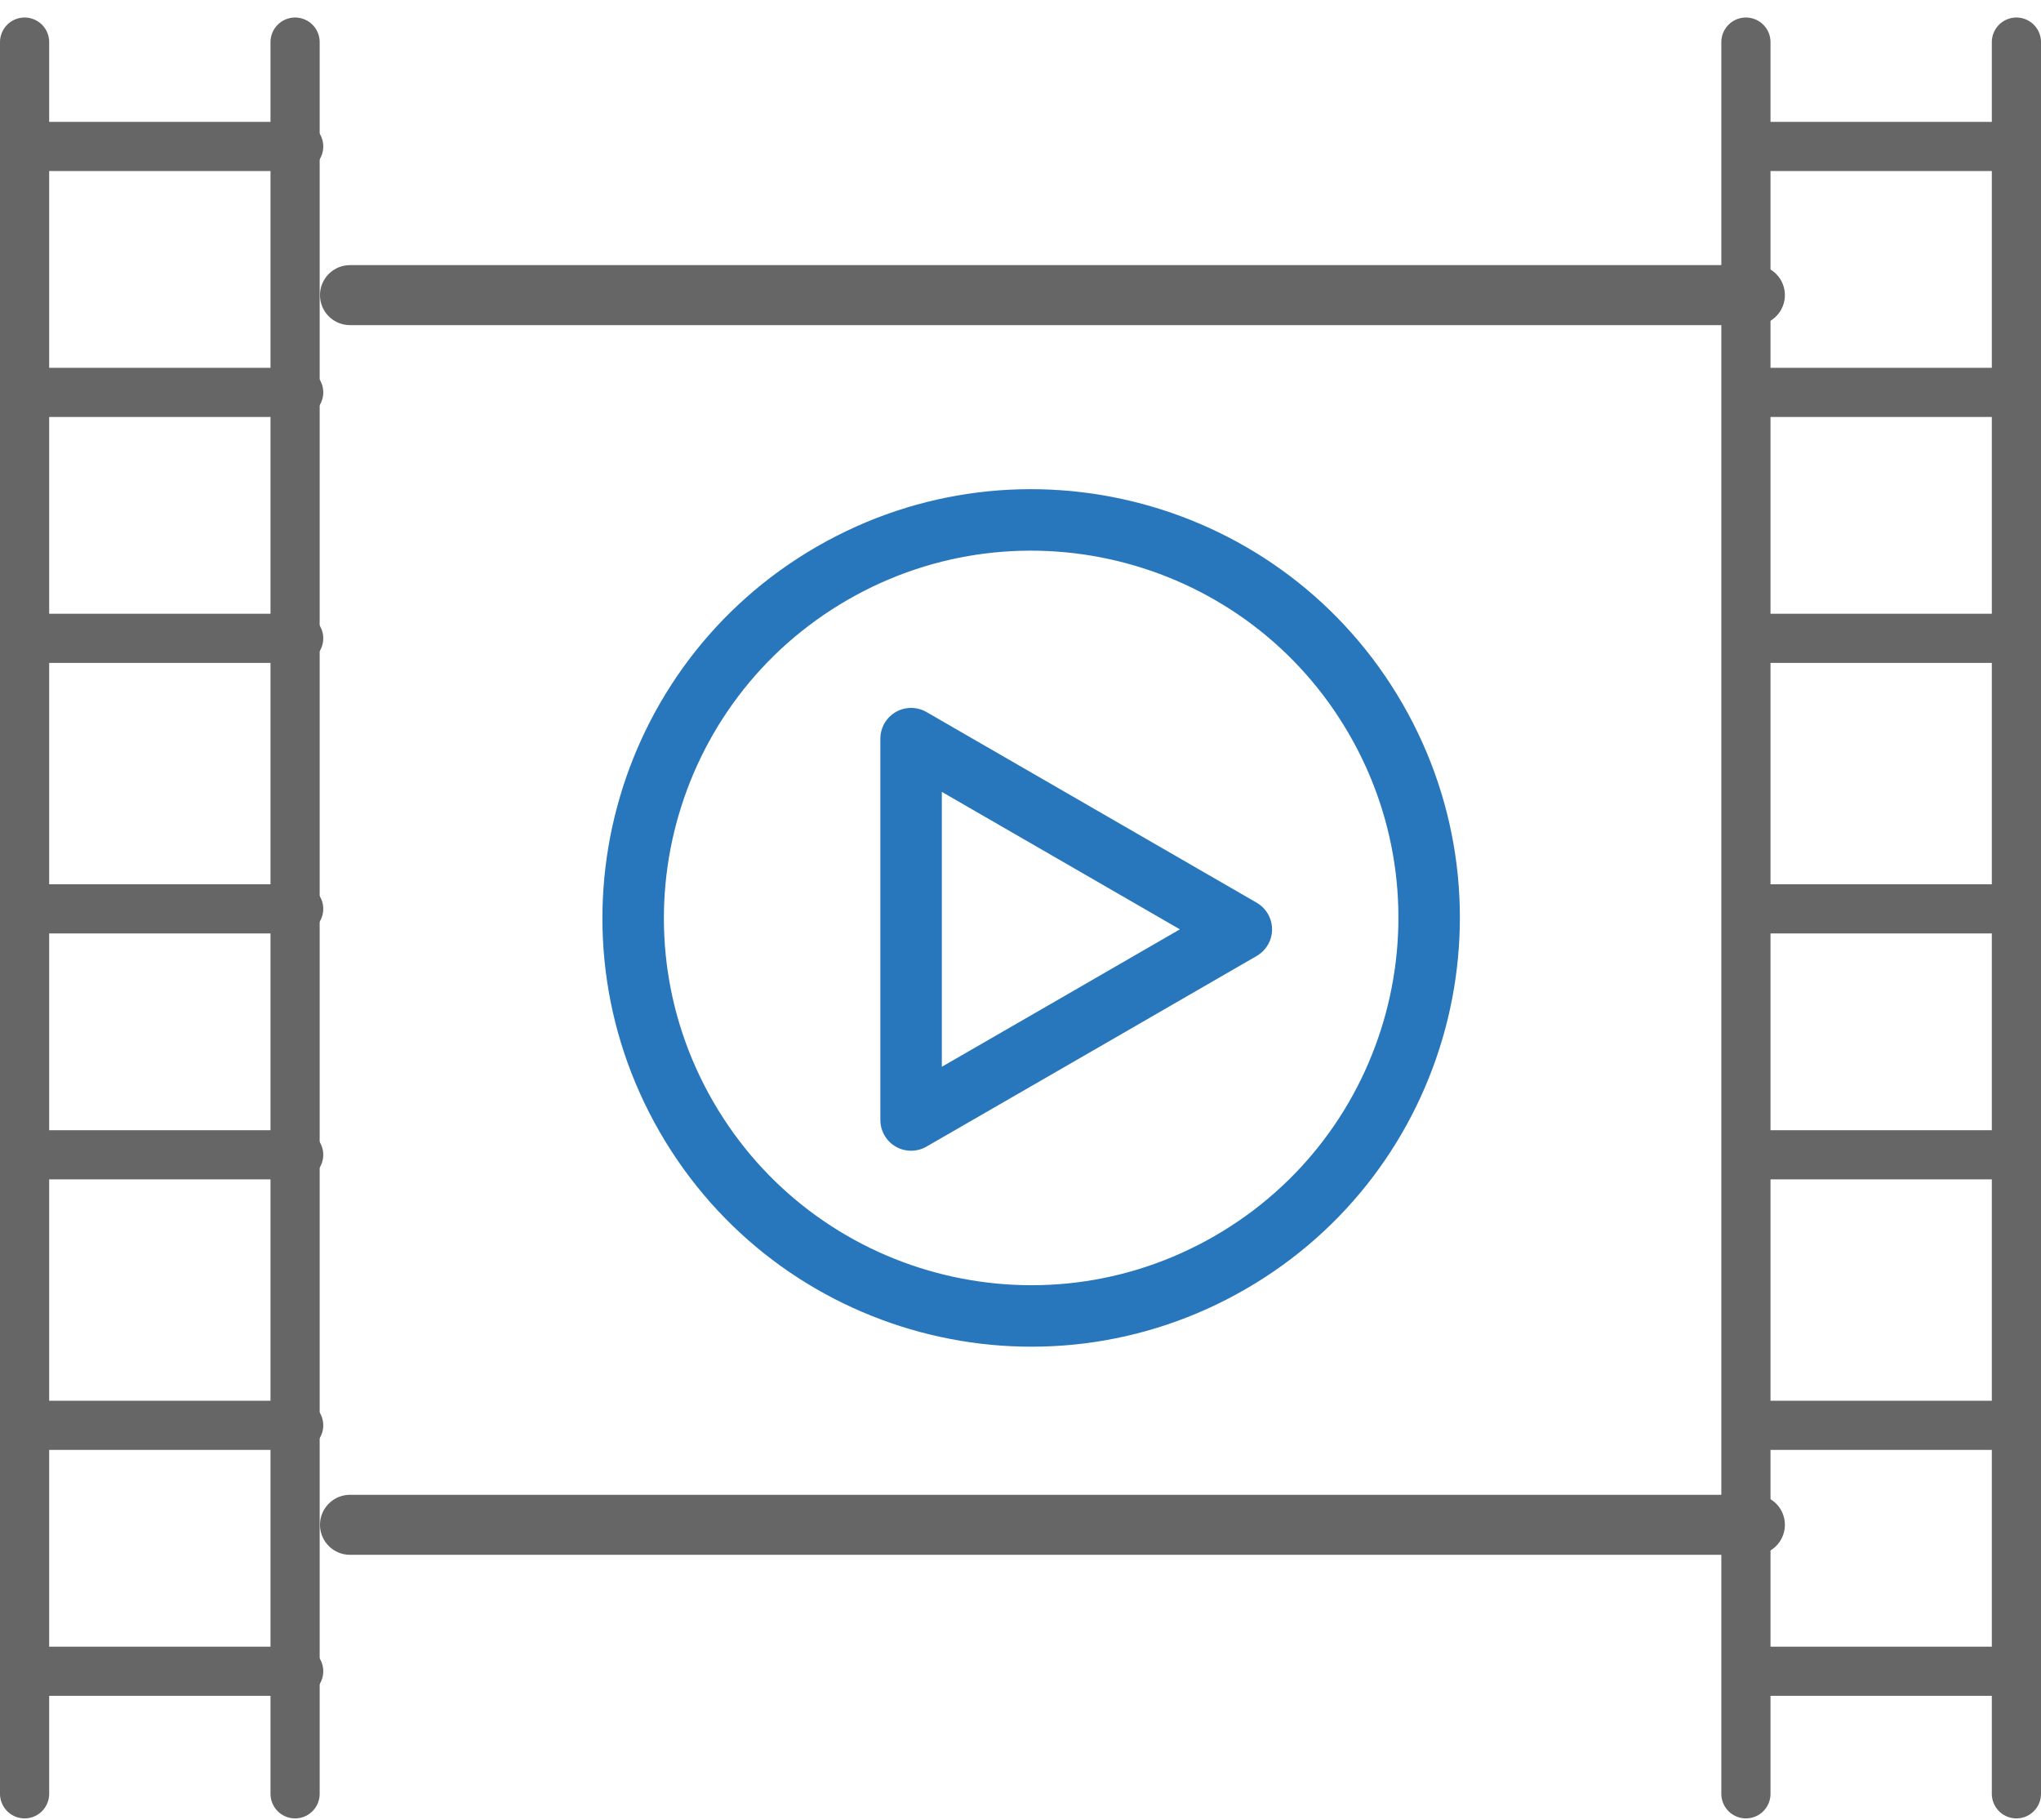
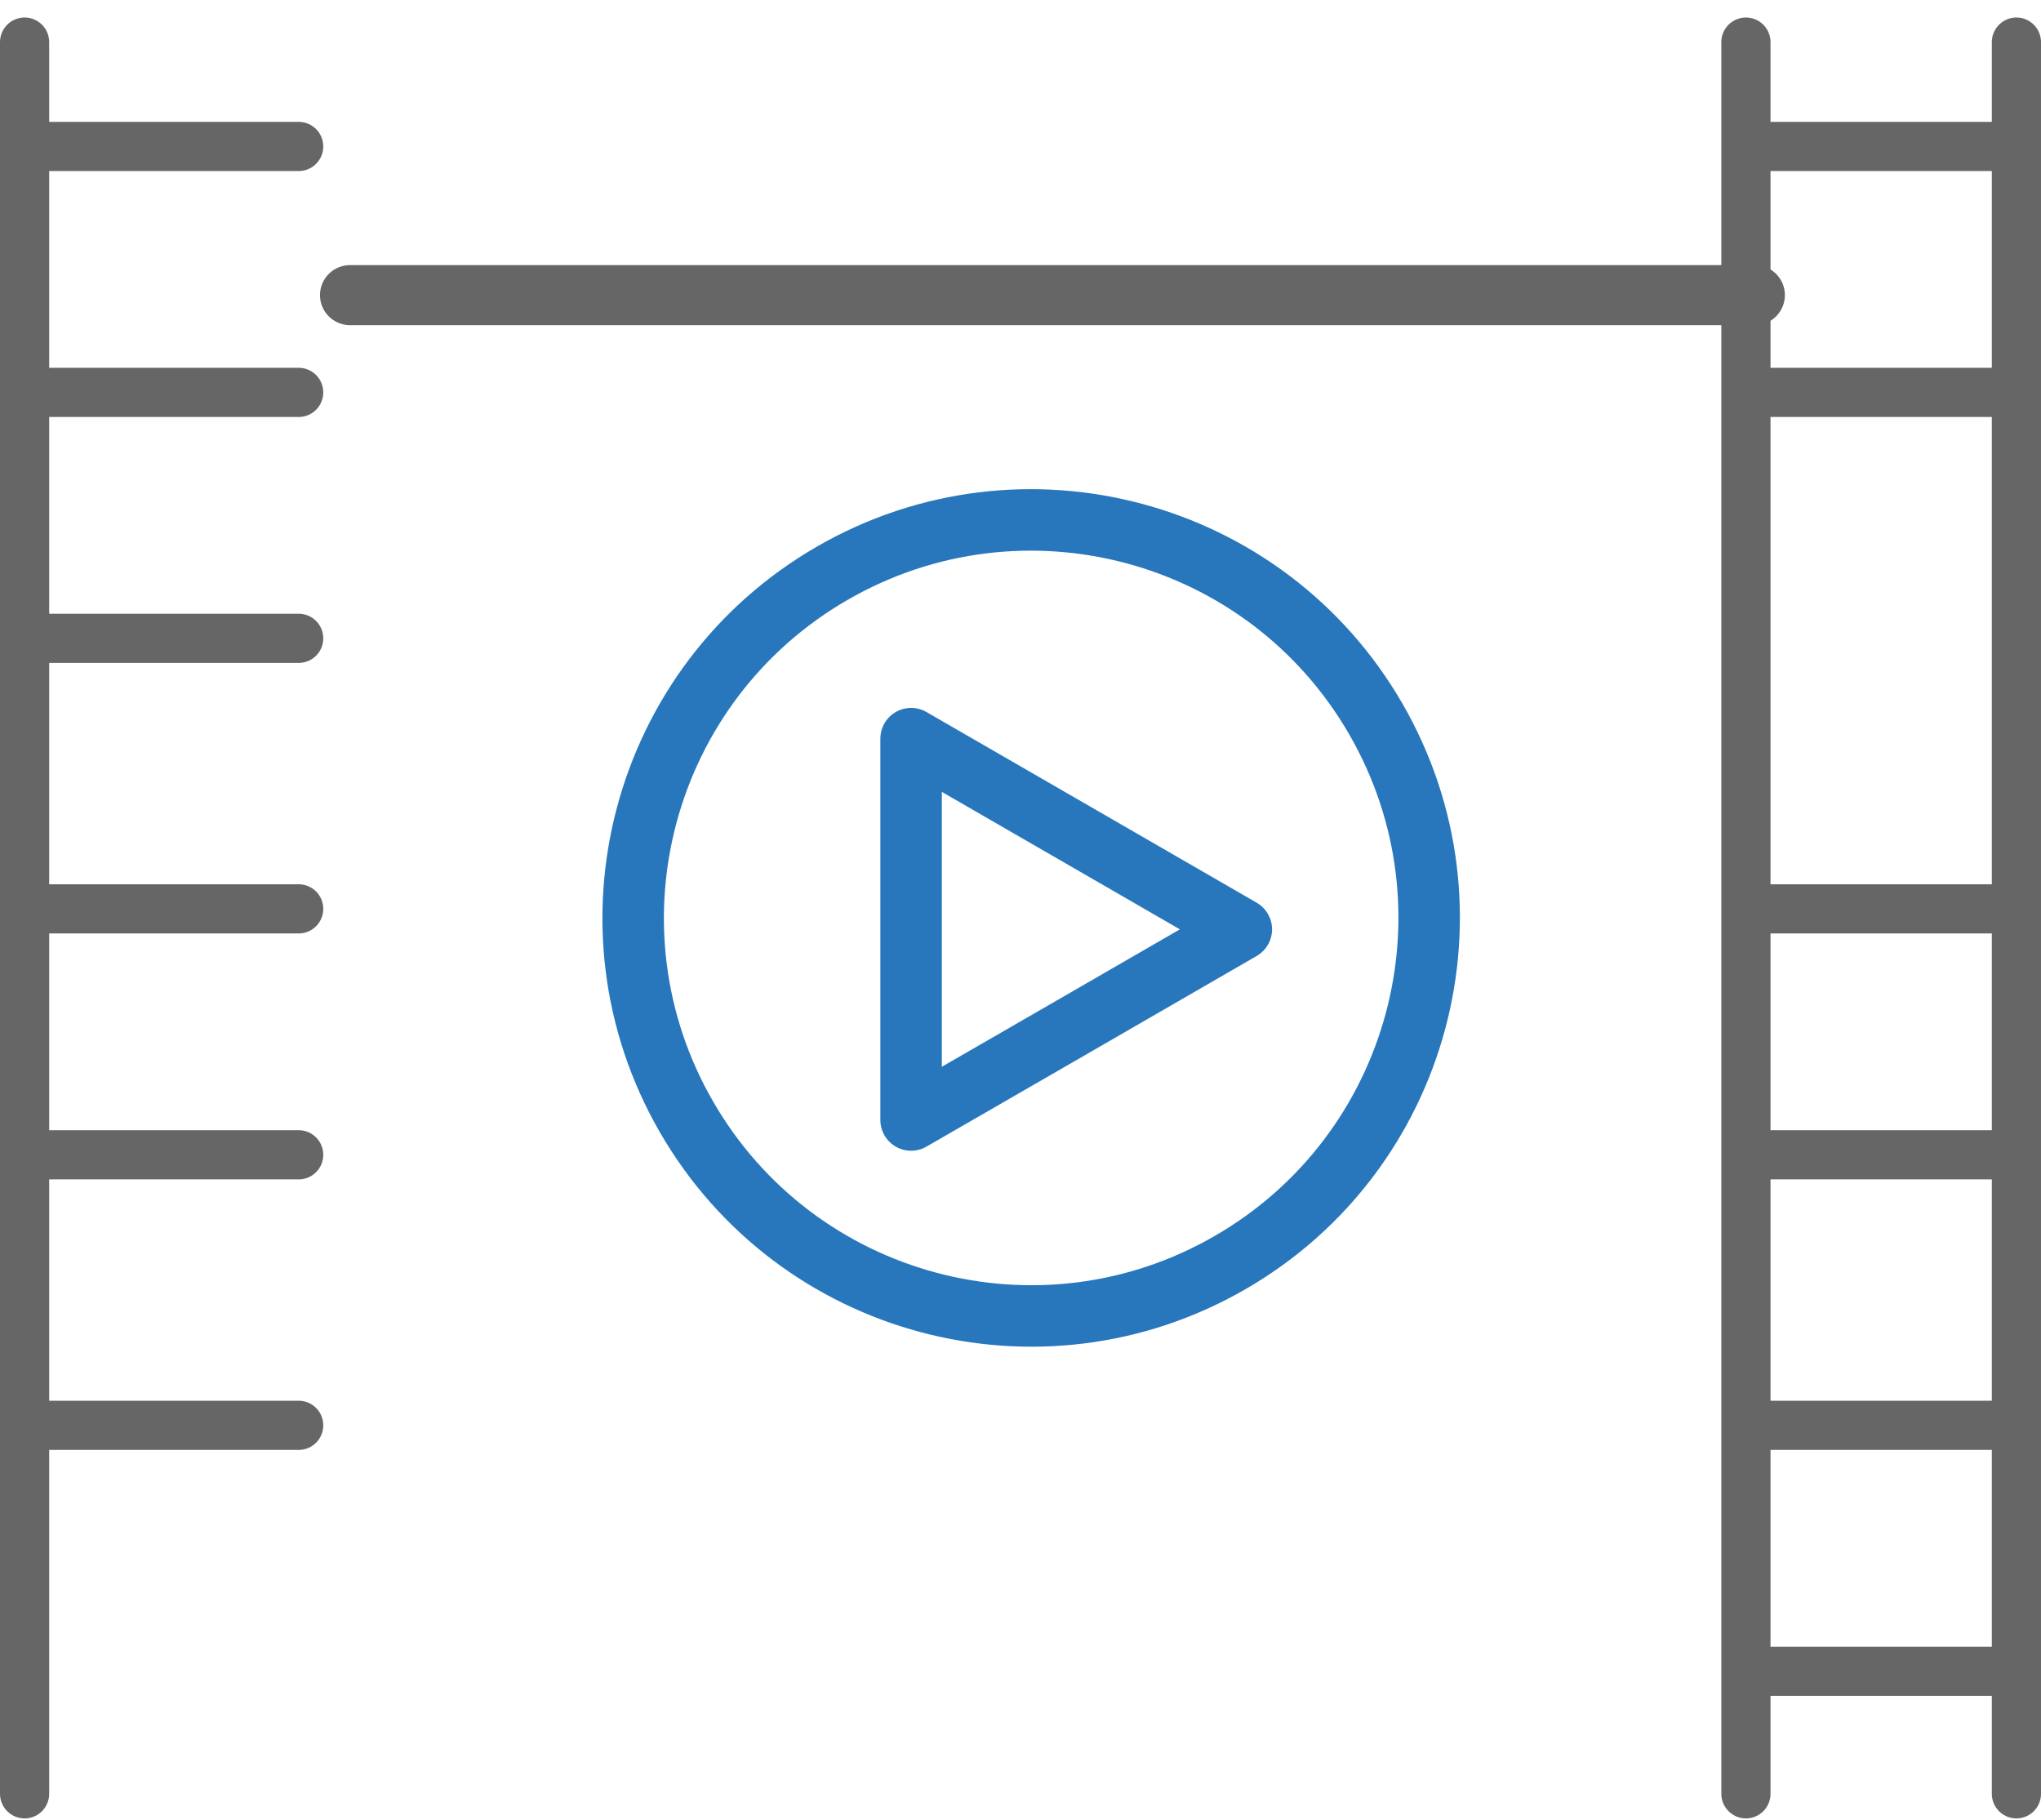
<svg xmlns="http://www.w3.org/2000/svg" width="83px" height="74px" viewBox="0 0 83 74">
  <title>benefits-film</title>
  <desc>Created with Sketch.</desc>
  <defs>
-     <polygon id="path-1" points="83.076 0.757 83.076 71.983 81.363 71.983 81.363 0.757 83.076 0.757" />
-   </defs>
+     </defs>
  <g id="Page-1" stroke="none" stroke-width="1" fill="none" fill-rule="evenodd">
    <g id="Careers" transform="translate(-597, -2807)">
      <g id="benefits-film" transform="translate(598, 2807)">
        <g id="Group-38" transform="translate(0, 0.955)">
          <path d="M0,0.757 L0,71.983" id="Stroke-1" stroke="#666666" stroke-width="2" stroke-linecap="round" stroke-linejoin="round" />
-           <path d="M11,0.757 L11,71.983" id="Stroke-3" stroke="#666666" stroke-width="2" stroke-linecap="round" stroke-linejoin="round" />
          <path d="M0.859,5 L11.146,5" id="Stroke-5" stroke="#666666" stroke-width="2" stroke-linecap="round" stroke-linejoin="round" />
          <path d="M0.859,15 L11.146,15" id="Stroke-7" stroke="#666666" stroke-width="2" stroke-linecap="round" stroke-linejoin="round" />
          <path d="M0.859,25 L11.146,25" id="Stroke-9" stroke="#666666" stroke-width="2" stroke-linecap="round" stroke-linejoin="round" />
          <path d="M0.859,36 L11.146,36" id="Stroke-11" stroke="#666666" stroke-width="2" stroke-linecap="round" stroke-linejoin="round" />
          <path d="M0.859,46 L11.146,46" id="Stroke-13" stroke="#666666" stroke-width="2" stroke-linecap="round" stroke-linejoin="round" />
          <path d="M0.859,57 L11.146,57" id="Stroke-15" stroke="#666666" stroke-width="2" stroke-linecap="round" stroke-linejoin="round" />
-           <path d="M0.859,67 L11.146,67" id="Stroke-17" stroke="#666666" stroke-width="2" stroke-linecap="round" stroke-linejoin="round" />
          <path d="M70,0.757 L70,71.983" id="Stroke-19" stroke="#666666" stroke-width="2" stroke-linecap="round" stroke-linejoin="round" />
          <mask id="mask-2" fill="white" />
          <g id="Clip-22" />
          <path d="M81,0.757 L81,71.983" id="Stroke-21" stroke="#666666" stroke-width="2" stroke-linecap="round" stroke-linejoin="round" />
          <path d="M70.722,5 L81.008,5" id="Stroke-24" stroke="#666666" stroke-width="2" stroke-linecap="round" stroke-linejoin="round" />
          <path d="M70.722,15 L81.008,15" id="Stroke-26" stroke="#666666" stroke-width="2" stroke-linecap="round" stroke-linejoin="round" />
-           <path d="M70.722,25 L81.008,25" id="Stroke-28" stroke="#666666" stroke-width="2" stroke-linecap="round" stroke-linejoin="round" />
          <path d="M70.722,36 L81.008,36" id="Stroke-30" stroke="#666666" stroke-width="2" stroke-linecap="round" stroke-linejoin="round" />
          <path d="M70.722,46 L81.008,46" id="Stroke-32" stroke="#666666" stroke-width="2" stroke-linecap="round" stroke-linejoin="round" />
          <path d="M70.722,57 L81.008,57" id="Stroke-34" stroke="#666666" stroke-width="2" stroke-linecap="round" stroke-linejoin="round" />
          <path d="M70.722,67 L81.008,67" id="Stroke-36" stroke="#666666" stroke-width="2" stroke-linecap="round" stroke-linejoin="round" />
        </g>
-         <path d="M13.233,62 L70.365,62" id="Stroke-39" stroke="#666666" stroke-width="2.44" stroke-linecap="round" stroke-linejoin="round" />
        <path d="M13.233,12 L70.365,12" id="Stroke-40" stroke="#666666" stroke-width="2.44" stroke-linecap="round" stroke-linejoin="round" />
        <g id="Group-45" transform="translate(25.941, 22.35)" stroke="#2877BC" stroke-width="2.5" stroke-linecap="round" stroke-linejoin="round">
          <path d="M6.901,0.96 C14.641,-3.507 24.538,-0.856 29.008,6.883 C33.475,14.623 30.823,24.521 23.083,28.987 C15.345,33.456 5.449,30.805 0.978,23.067 C-3.491,15.326 -0.839,5.428 6.901,0.96 Z" id="Stroke-41" />
          <polygon id="Stroke-43" points="10.11 7.684 16.826 11.561 23.539 15.438 16.826 19.316 10.11 23.19 10.11 15.438" />
        </g>
      </g>
    </g>
  </g>
</svg>